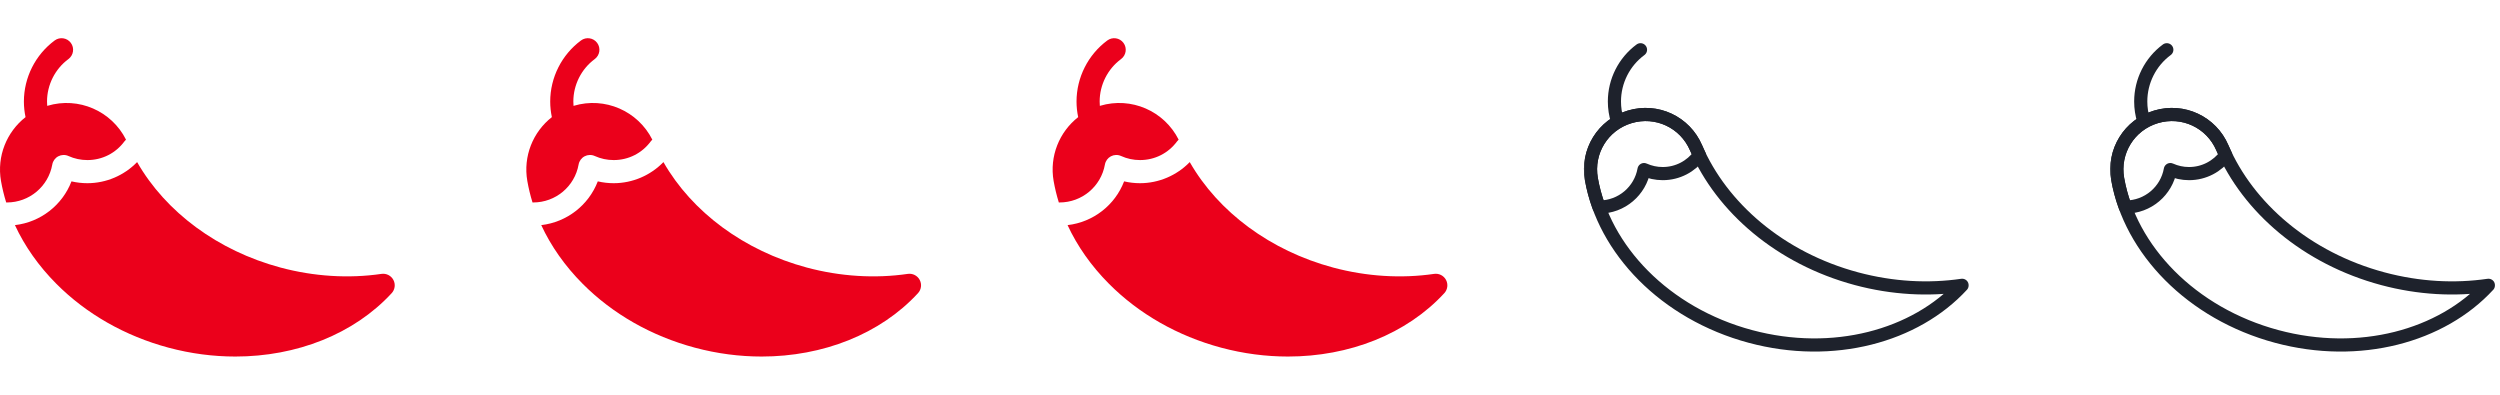
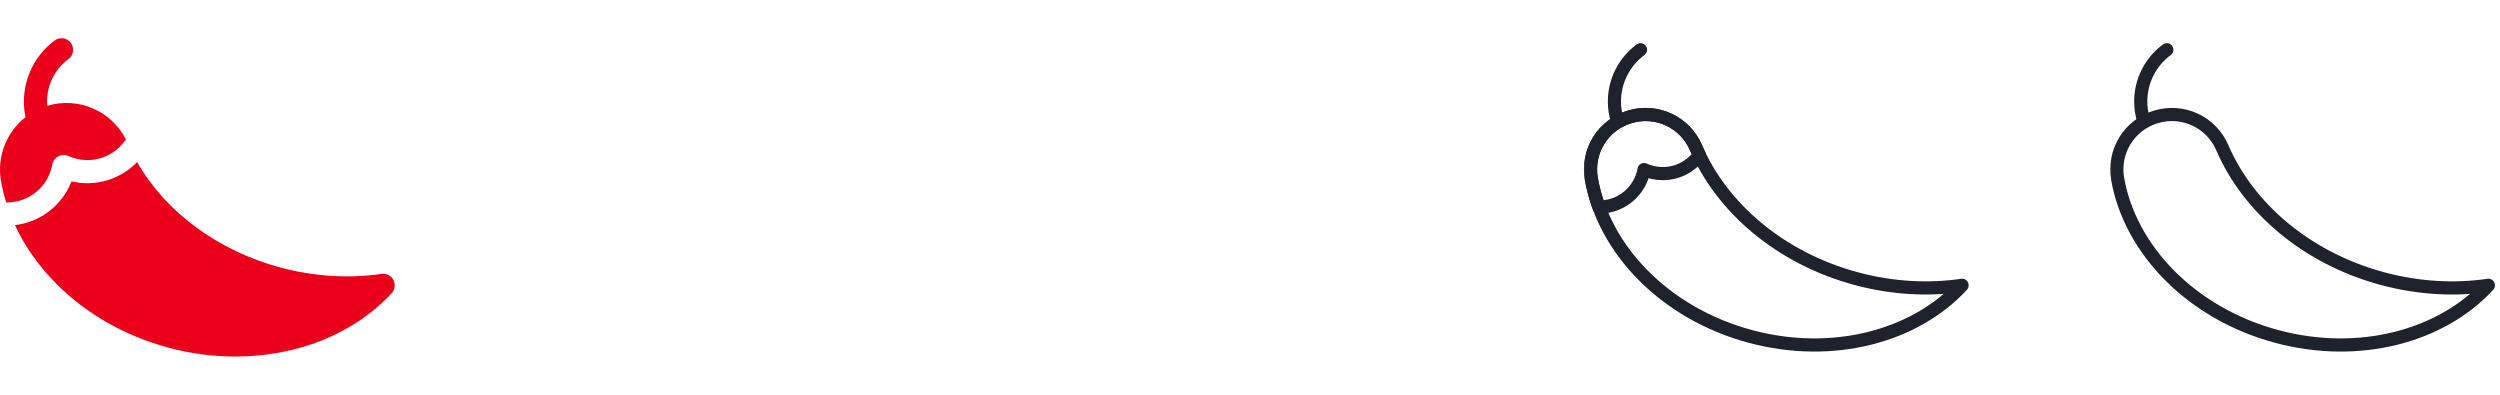
<svg xmlns="http://www.w3.org/2000/svg" width="190" height="30" viewBox="0 0 190 30" fill="none">
  <g clip-path="url(#clip0_1664_3734)">
    <g clip-path="url(#clip1_1664_3734)">
-       <path d="M81.941 8.902C81.859 8.512 81.816 8.115 81.816 7.715C81.816 5.894 82.691 4.159 84.155 3.076C84.545 2.787 85.095 2.869 85.384 3.259C85.673 3.65 85.59 4.2 85.2 4.489C84.182 5.242 83.574 6.448 83.574 7.715C83.574 7.826 83.579 7.936 83.588 8.046C83.596 8.044 83.604 8.041 83.612 8.039C85.974 7.333 88.482 8.435 89.576 10.612C89.535 10.65 89.497 10.692 89.463 10.738C88.794 11.645 87.766 12.165 86.642 12.165C86.139 12.165 85.654 12.061 85.201 11.856C84.954 11.744 84.669 11.753 84.429 11.879C84.189 12.006 84.021 12.236 83.974 12.503C83.676 14.174 82.226 15.387 80.525 15.387L80.51 15.386C80.497 15.386 80.484 15.387 80.471 15.388C80.305 14.852 80.173 14.308 80.076 13.759C79.746 11.872 80.51 10.024 81.941 8.902Z" fill="#EB001B" />
-       <path d="M85.433 13.784C85.826 13.876 86.23 13.923 86.642 13.923C88.069 13.923 89.437 13.333 90.421 12.319C92.594 16.117 96.56 19.059 101.322 20.335C103.853 21.014 106.506 21.18 108.994 20.815C109.362 20.762 109.725 20.946 109.898 21.275C110.072 21.604 110.02 22.007 109.767 22.281C106.898 25.394 102.538 27.097 97.885 27.097C96.213 27.097 94.502 26.877 92.811 26.424C89.512 25.54 86.562 23.86 84.28 21.566C82.936 20.215 81.877 18.709 81.135 17.109C83.085 16.884 84.737 15.593 85.433 13.784Z" fill="#EB001B" />
-     </g>
+       </g>
  </g>
  <mask id="mask0_1664_3734" style="mask-type:luminance" maskUnits="userSpaceOnUse" x="120" y="0" width="30" height="30">
    <path d="M150 1.90735e-06H120V30H150V1.90735e-06Z" fill="white" />
  </mask>
  <g mask="url(#mask0_1664_3734)">
    <path d="M120.943 13.605C121.882 18.962 126.534 23.829 133.039 25.572C139.317 27.255 145.555 25.553 149.121 21.683C146.577 22.055 143.84 21.918 141.094 21.182C135.295 19.628 130.855 15.781 128.899 11.233C128.056 9.274 125.907 8.269 123.864 8.879C121.822 9.489 120.575 11.507 120.943 13.605Z" stroke="#1E222C" stroke-miterlimit="22.926" stroke-linecap="round" stroke-linejoin="round" />
    <path d="M124.678 3.781C123.431 4.703 122.696 6.162 122.696 7.713C122.696 8.209 122.771 8.702 122.919 9.175" stroke="#1E222C" stroke-miterlimit="22.926" stroke-linecap="round" stroke-linejoin="round" />
    <path d="M121.522 15.735C121.528 15.735 121.535 15.735 121.542 15.735C123.243 15.735 124.658 14.507 124.946 12.888C125.379 13.084 125.861 13.193 126.368 13.193C127.51 13.193 128.523 12.639 129.152 11.786C129.064 11.602 128.98 11.418 128.9 11.232C128.058 9.274 125.908 8.269 123.865 8.879C121.823 9.489 120.577 11.506 120.944 13.605C121.071 14.326 121.265 15.038 121.522 15.735Z" stroke="#1E222C" stroke-miterlimit="22.926" stroke-linecap="round" stroke-linejoin="round" />
  </g>
  <mask id="mask1_1664_3734" style="mask-type:luminance" maskUnits="userSpaceOnUse" x="160" y="0" width="30" height="30">
    <path d="M190 1.90735e-06H160V30H190V1.90735e-06Z" fill="white" />
  </mask>
  <g mask="url(#mask1_1664_3734)">
    <path d="M160.943 13.605C161.882 18.962 166.534 23.829 173.039 25.572C179.317 27.255 185.555 25.553 189.121 21.683C186.577 22.055 183.84 21.918 181.094 21.182C175.295 19.628 170.855 15.781 168.899 11.233C168.056 9.274 165.907 8.269 163.864 8.879C161.822 9.489 160.575 11.507 160.943 13.605Z" stroke="#1E222C" stroke-miterlimit="22.926" stroke-linecap="round" stroke-linejoin="round" />
    <path d="M164.678 3.781C163.431 4.703 162.696 6.162 162.696 7.713C162.696 8.209 162.771 8.702 162.919 9.175" stroke="#1E222C" stroke-miterlimit="22.926" stroke-linecap="round" stroke-linejoin="round" />
-     <path d="M161.522 15.735C161.528 15.735 161.535 15.735 161.542 15.735C163.243 15.735 164.658 14.507 164.946 12.888C165.379 13.084 165.861 13.193 166.368 13.193C167.51 13.193 168.523 12.639 169.152 11.786C169.064 11.602 168.98 11.418 168.9 11.232C168.058 9.274 165.908 8.269 163.865 8.879C161.823 9.489 160.577 11.506 160.944 13.605C161.071 14.326 161.265 15.038 161.522 15.735Z" stroke="#1E222C" stroke-miterlimit="22.926" stroke-linecap="round" stroke-linejoin="round" />
  </g>
  <g clip-path="url(#clip2_1664_3734)">
    <path d="M1.941 8.902C1.859 8.512 1.816 8.115 1.816 7.715C1.816 5.894 2.69 4.159 4.155 3.076C4.545 2.787 5.095 2.869 5.384 3.259C5.673 3.65 5.59 4.2 5.2 4.489C4.182 5.242 3.574 6.448 3.574 7.715C3.574 7.826 3.579 7.936 3.588 8.046C3.596 8.044 3.604 8.041 3.612 8.039C5.974 7.333 8.482 8.435 9.576 10.612C9.535 10.65 9.497 10.692 9.463 10.738C8.795 11.645 7.766 12.165 6.642 12.165C6.139 12.165 5.654 12.061 5.201 11.856C4.954 11.744 4.669 11.753 4.429 11.879C4.189 12.006 4.021 12.236 3.974 12.503C3.676 14.174 2.226 15.387 0.525 15.387L0.511 15.386C0.497 15.386 0.484 15.387 0.471 15.388C0.305 14.852 0.173 14.308 0.076 13.759C-0.254 11.872 0.51 10.024 1.941 8.902Z" fill="#EB001B" />
    <path d="M5.433 13.784C5.826 13.876 6.23 13.923 6.642 13.923C8.069 13.923 9.437 13.333 10.421 12.319C12.594 16.117 16.56 19.059 21.322 20.335C23.853 21.014 26.506 21.18 28.994 20.815C29.362 20.762 29.724 20.946 29.898 21.275C30.072 21.604 30.02 22.007 29.767 22.281C26.898 25.394 22.538 27.097 17.885 27.097C16.213 27.097 14.502 26.877 12.811 26.424C9.512 25.54 6.562 23.86 4.28 21.566C2.936 20.215 1.877 18.709 1.135 17.109C3.085 16.884 4.736 15.593 5.433 13.784Z" fill="#EB001B" />
  </g>
  <g clip-path="url(#clip3_1664_3734)">
    <path d="M41.941 8.902C41.859 8.512 41.816 8.115 41.816 7.715C41.816 5.894 42.691 4.159 44.155 3.076C44.545 2.787 45.095 2.869 45.384 3.259C45.673 3.65 45.59 4.2 45.2 4.489C44.182 5.242 43.574 6.448 43.574 7.715C43.574 7.826 43.579 7.936 43.588 8.046C43.596 8.044 43.604 8.041 43.612 8.039C45.974 7.333 48.482 8.435 49.576 10.612C49.535 10.65 49.497 10.692 49.463 10.738C48.794 11.645 47.766 12.165 46.642 12.165C46.139 12.165 45.654 12.061 45.201 11.856C44.954 11.744 44.669 11.753 44.429 11.879C44.189 12.006 44.021 12.236 43.974 12.503C43.676 14.174 42.226 15.387 40.525 15.387L40.511 15.386C40.497 15.386 40.484 15.387 40.471 15.388C40.305 14.852 40.173 14.308 40.077 13.759C39.746 11.872 40.51 10.024 41.941 8.902Z" fill="#EB001B" />
    <path d="M45.433 13.784C45.826 13.876 46.23 13.923 46.642 13.923C48.069 13.923 49.437 13.333 50.421 12.319C52.593 16.117 56.56 19.059 61.322 20.335C63.853 21.014 66.506 21.18 68.994 20.815C69.362 20.762 69.725 20.946 69.898 21.275C70.072 21.604 70.02 22.007 69.767 22.281C66.898 25.394 62.538 27.097 57.885 27.097C56.213 27.097 54.502 26.877 52.811 26.424C49.512 25.54 46.562 23.86 44.28 21.566C42.936 20.215 41.877 18.709 41.135 17.109C43.085 16.884 44.736 15.593 45.433 13.784Z" fill="#EB001B" />
  </g>
  <defs>
    <clipPath id="clip0_1664_3734">
-       <rect width="30" height="30" fill="white" transform="translate(80)" />
-     </clipPath>
+       </clipPath>
    <clipPath id="clip1_1664_3734">
      <rect width="30" height="30" fill="white" transform="matrix(-1 0 0 1 110 0)" />
    </clipPath>
    <clipPath id="clip2_1664_3734">
      <rect width="30" height="30" fill="white" transform="matrix(-1 0 0 1 30 0)" />
    </clipPath>
    <clipPath id="clip3_1664_3734">
-       <rect width="30" height="30" fill="white" transform="matrix(-1 0 0 1 70 0)" />
-     </clipPath>
+       </clipPath>
  </defs>
</svg>